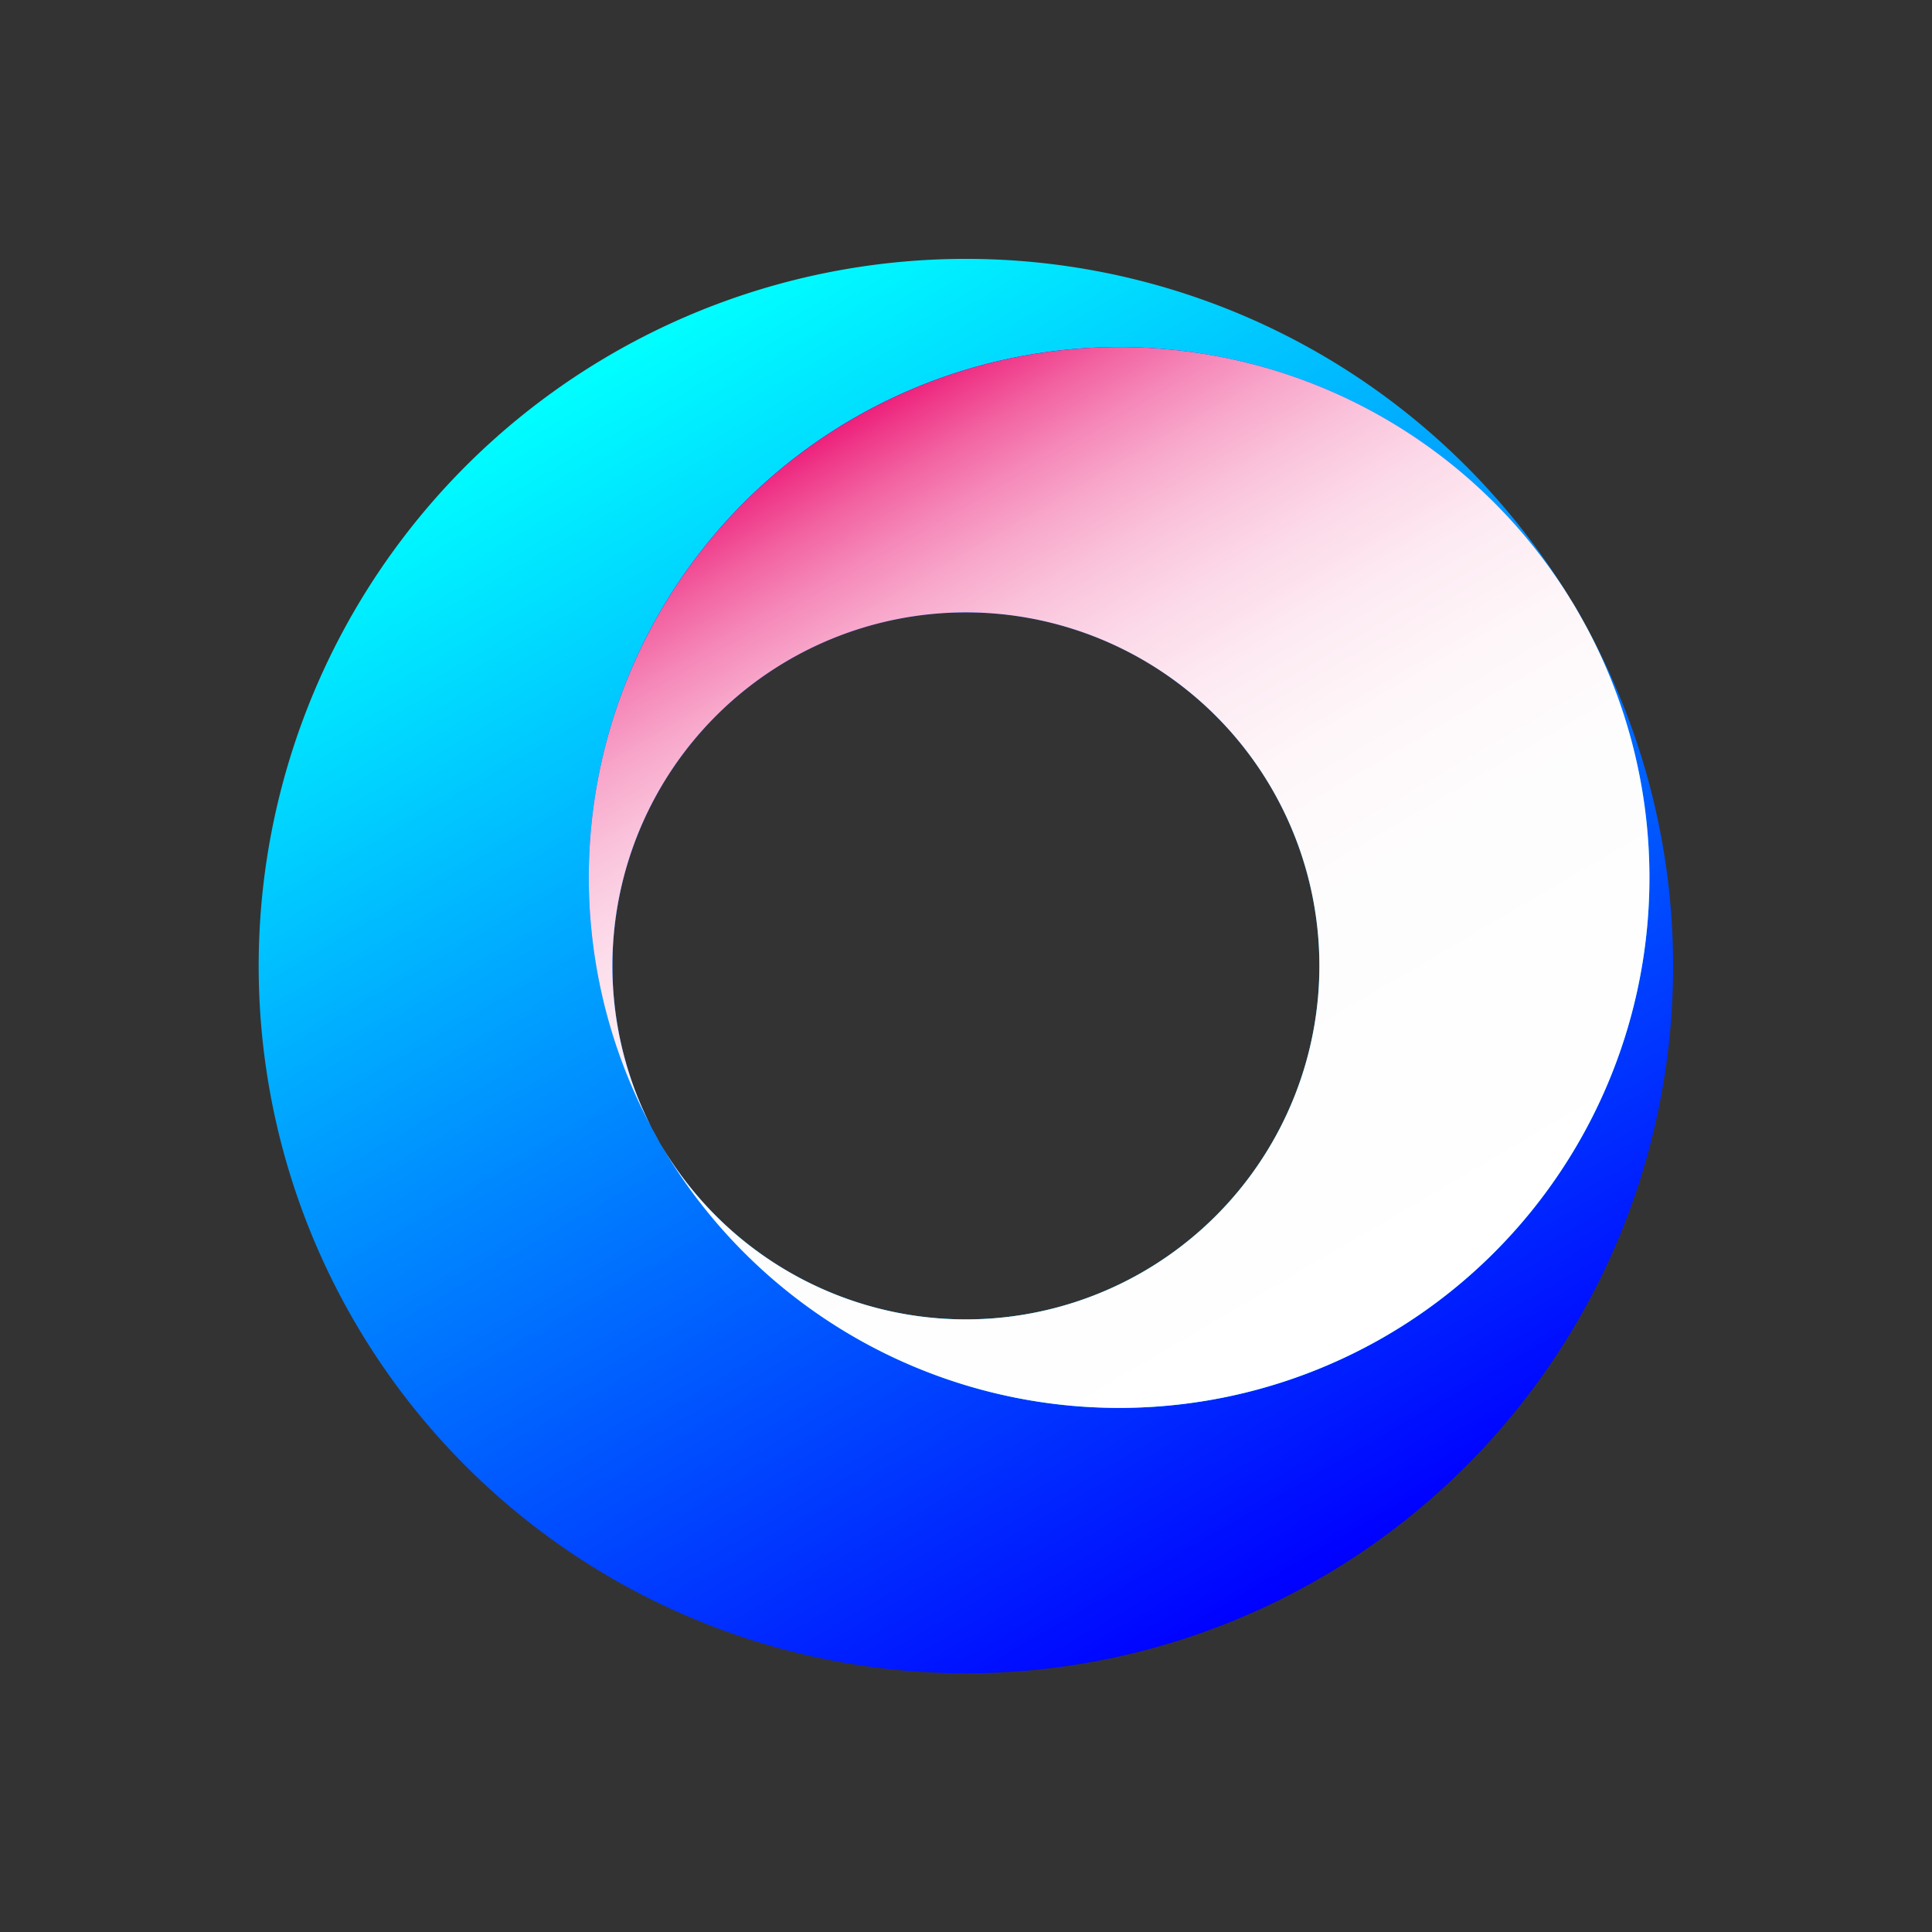
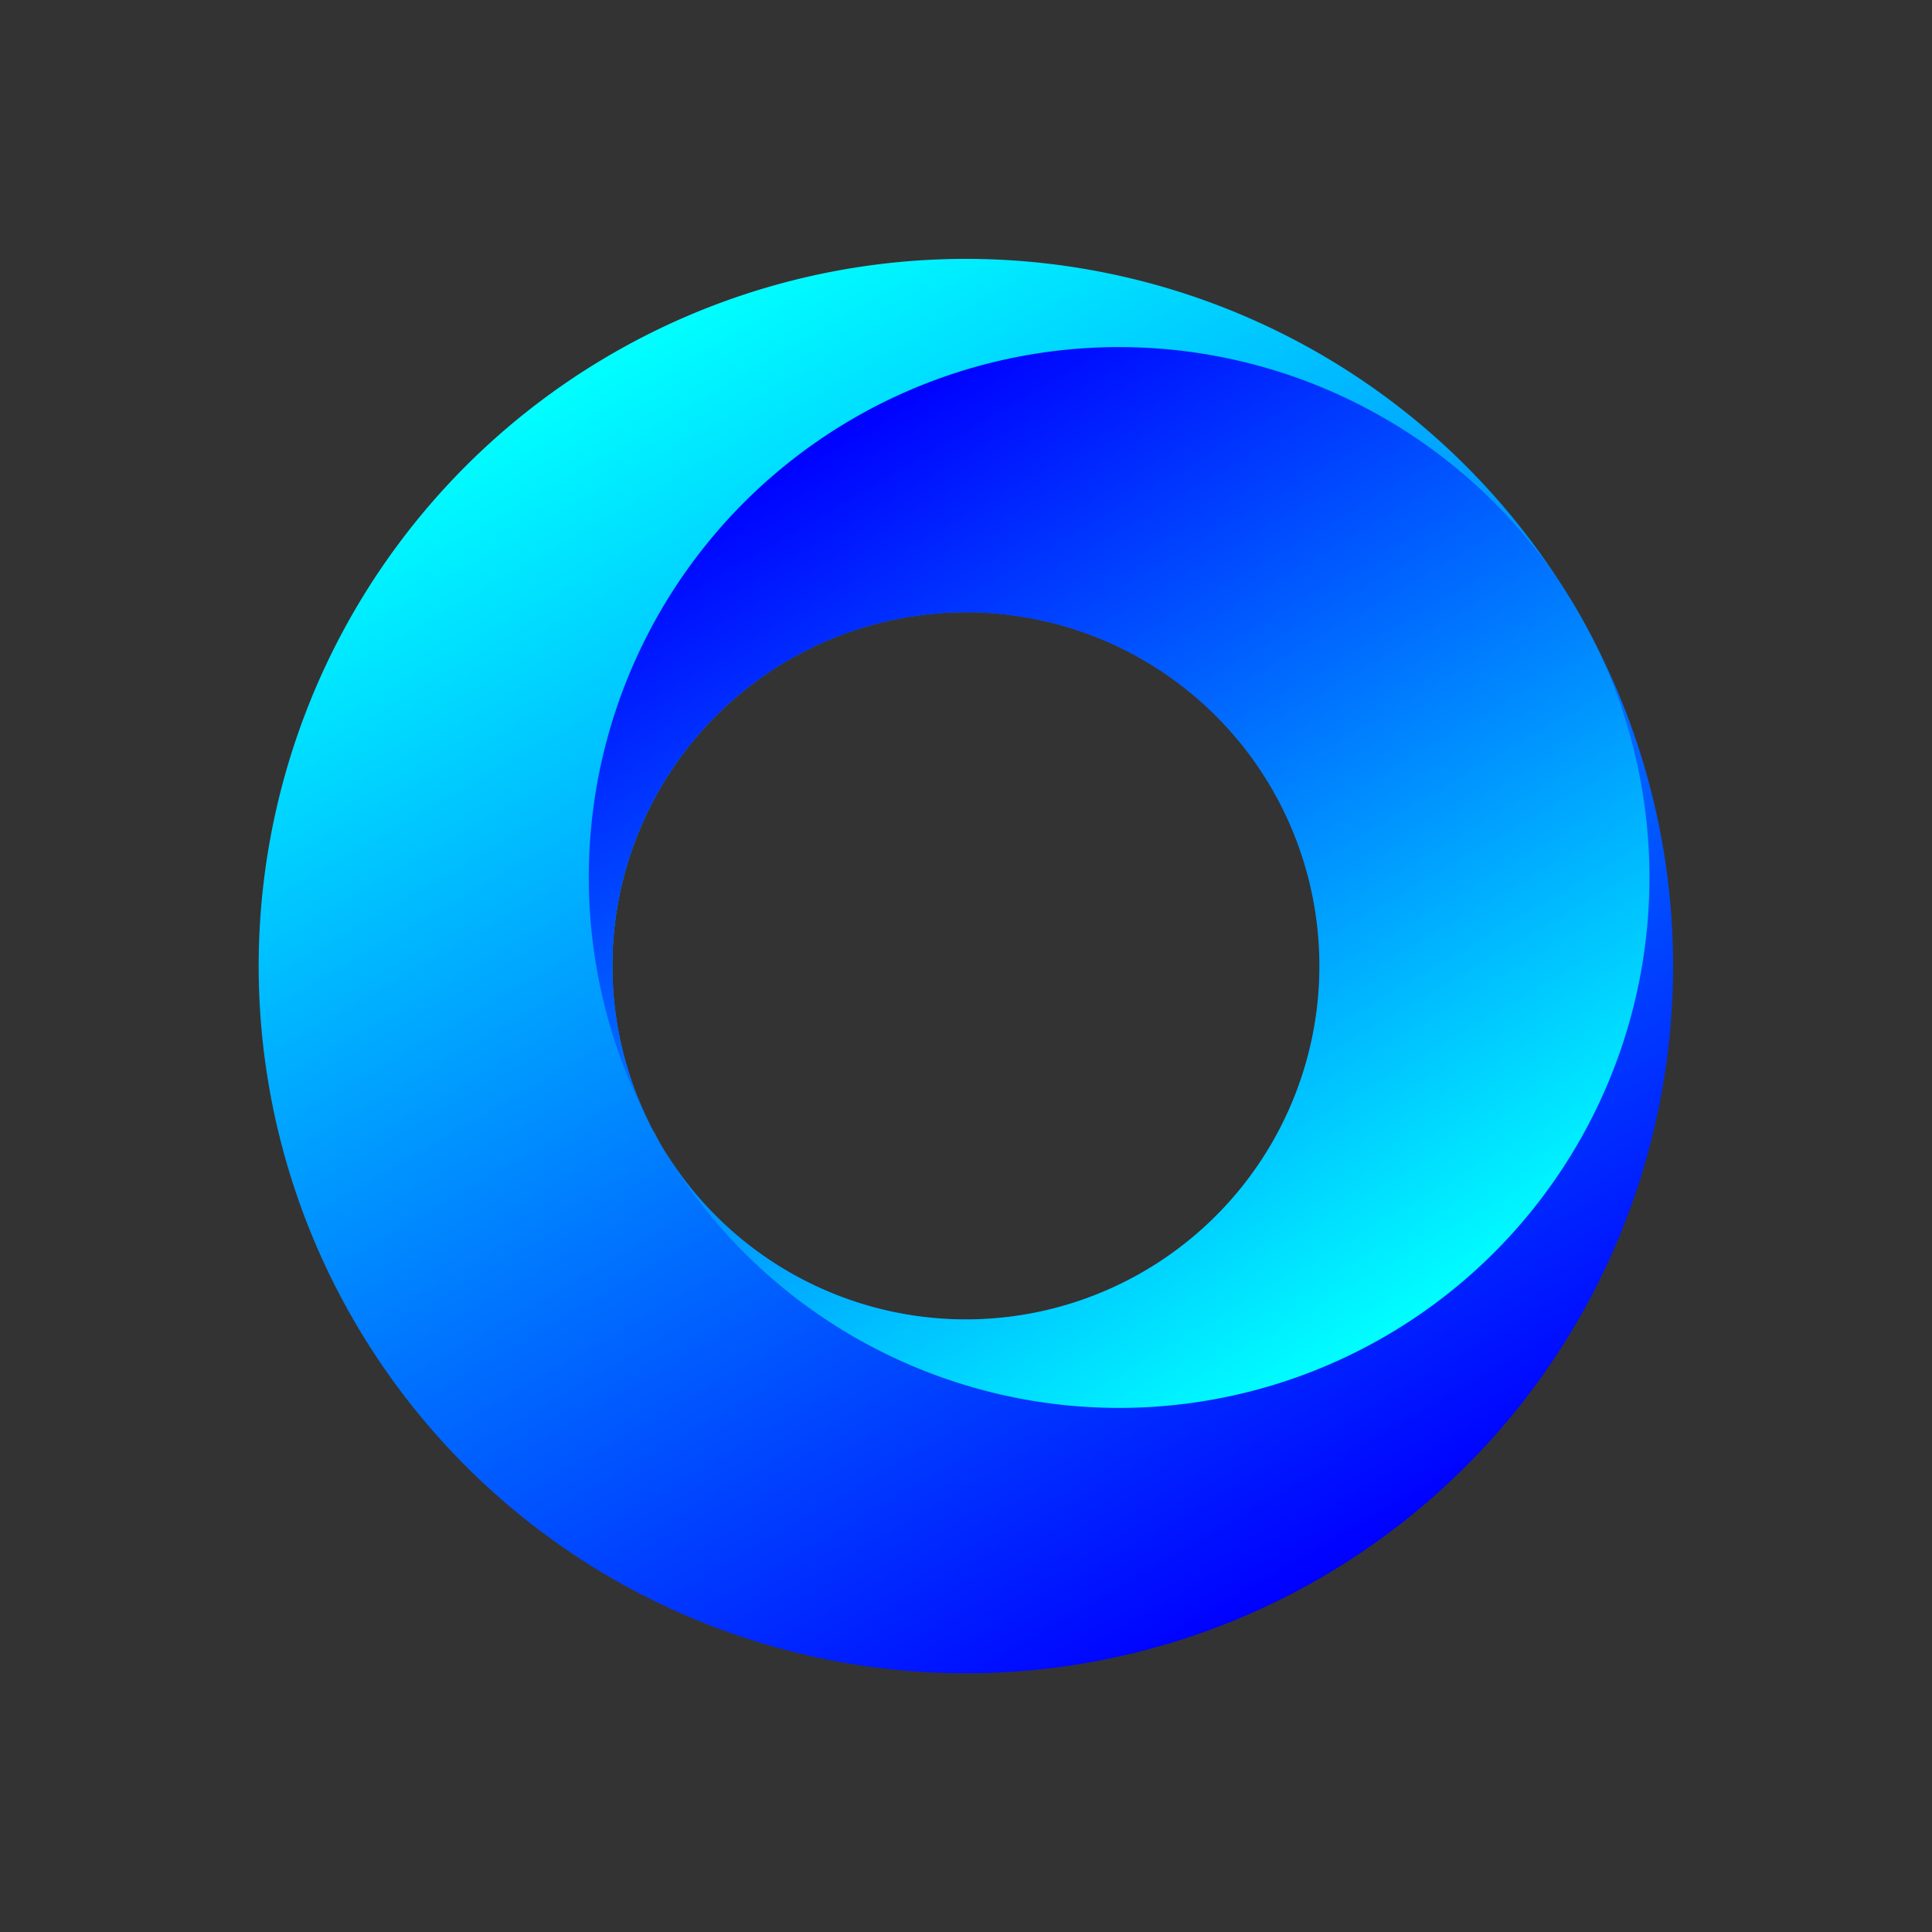
<svg xmlns="http://www.w3.org/2000/svg" xmlns:xlink="http://www.w3.org/1999/xlink" width="92.315" height="92.318" viewBox="0 0 92.315 92.318">
  <rect x="0" y="0" width="92.315" height="92.318" fill="#333333" stroke="none" />
  <defs>
    <linearGradient id="linear-gradient" x1="0.5" y1="1" x2="0.5" gradientUnits="objectBoundingBox">
      <stop offset="0" stop-color="blue" />
      <stop offset="1" stop-color="aqua" />
    </linearGradient>
    <linearGradient id="linear-gradient-2" x1="0.5" y1="1" x2="0.5" gradientUnits="objectBoundingBox">
      <stop offset="0" stop-color="aqua" />
      <stop offset="1" stop-color="blue" />
    </linearGradient>
    <linearGradient id="linear-gradient-3" x1="0.509" y1="1" x2="0.509" y2="0" xlink:href="#linear-gradient-2" />
    <linearGradient id="linear-gradient-4" x1="0.5" y1="1" x2="0.5" gradientUnits="objectBoundingBox">
      <stop offset="0" stop-color="#fff" />
      <stop offset="0.382" stop-color="#fefdfd" />
      <stop offset="0.52" stop-color="#fef6f9" />
      <stop offset="0.618" stop-color="#fdeaf2" />
      <stop offset="0.697" stop-color="#fcd9e8" />
      <stop offset="0.765" stop-color="#fac3db" />
      <stop offset="0.825" stop-color="#f8a8cb" />
      <stop offset="0.88" stop-color="#f587b8" />
      <stop offset="0.93" stop-color="#f262a1" />
      <stop offset="0.974" stop-color="#ef3989" />
      <stop offset="1" stop-color="#ed1e79" />
    </linearGradient>
    <linearGradient id="linear-gradient-5" x1="0.509" y1="1" x2="0.509" y2="0" xlink:href="#linear-gradient-4" />
  </defs>
  <g id="Groupe_4654" data-name="Groupe 4654" transform="translate(0 33.788) rotate(-30)">
    <g id="Groupe_948" data-name="Groupe 948" transform="translate(0 0)">
      <path id="Tracé_4725" data-name="Tracé 4725" d="M67.563,33.006v-.083a33.792,33.792,0,1,0,0,1.738c.007-.29.014-.579.014-.869C67.577,33.53,67.577,33.268,67.563,33.006Zm-50.645-.083a16.9,16.9,0,1,1-.022.87C16.9,33.5,16.908,33.212,16.918,32.922Z" transform="translate(0 0)" fill="url(#linear-gradient)" />
      <path id="Tracé_4726" data-name="Tracé 4726" d="M50.681,25.344c0,.29-.007.579-.014.869A25.341,25.341,0,0,1,0,25.344a16.891,16.891,0,1,0,.022-.87,25.337,25.337,0,0,1,50.645,0v.083C50.681,24.82,50.681,25.082,50.681,25.344Z" transform="translate(16.896 8.448)" fill="url(#linear-gradient-2)" />
-       <path id="Tracé_4727" data-name="Tracé 4727" d="M.022,0C.012.29,0,.578,0,.87Q0,.432.022,0Z" transform="translate(16.896 32.922)" fill="url(#linear-gradient-3)" />
-       <path id="Tracé_4728" data-name="Tracé 4728" d="M50.681,25.344c0,.29-.007.579-.014.869A25.341,25.341,0,0,1,0,25.344a16.891,16.891,0,1,0,.022-.87,25.337,25.337,0,0,1,50.645,0v.083C50.681,24.82,50.681,25.082,50.681,25.344Z" transform="translate(16.896 8.448)" fill="url(#linear-gradient-4)" style="mix-blend-mode: multiply;isolation: isolate" />
      <path id="Tracé_4729" data-name="Tracé 4729" d="M.022,0C.012.29,0,.578,0,.87Q0,.432.022,0Z" transform="translate(16.896 32.922)" fill="url(#linear-gradient-5)" style="mix-blend-mode: multiply;isolation: isolate" />
    </g>
  </g>
</svg>